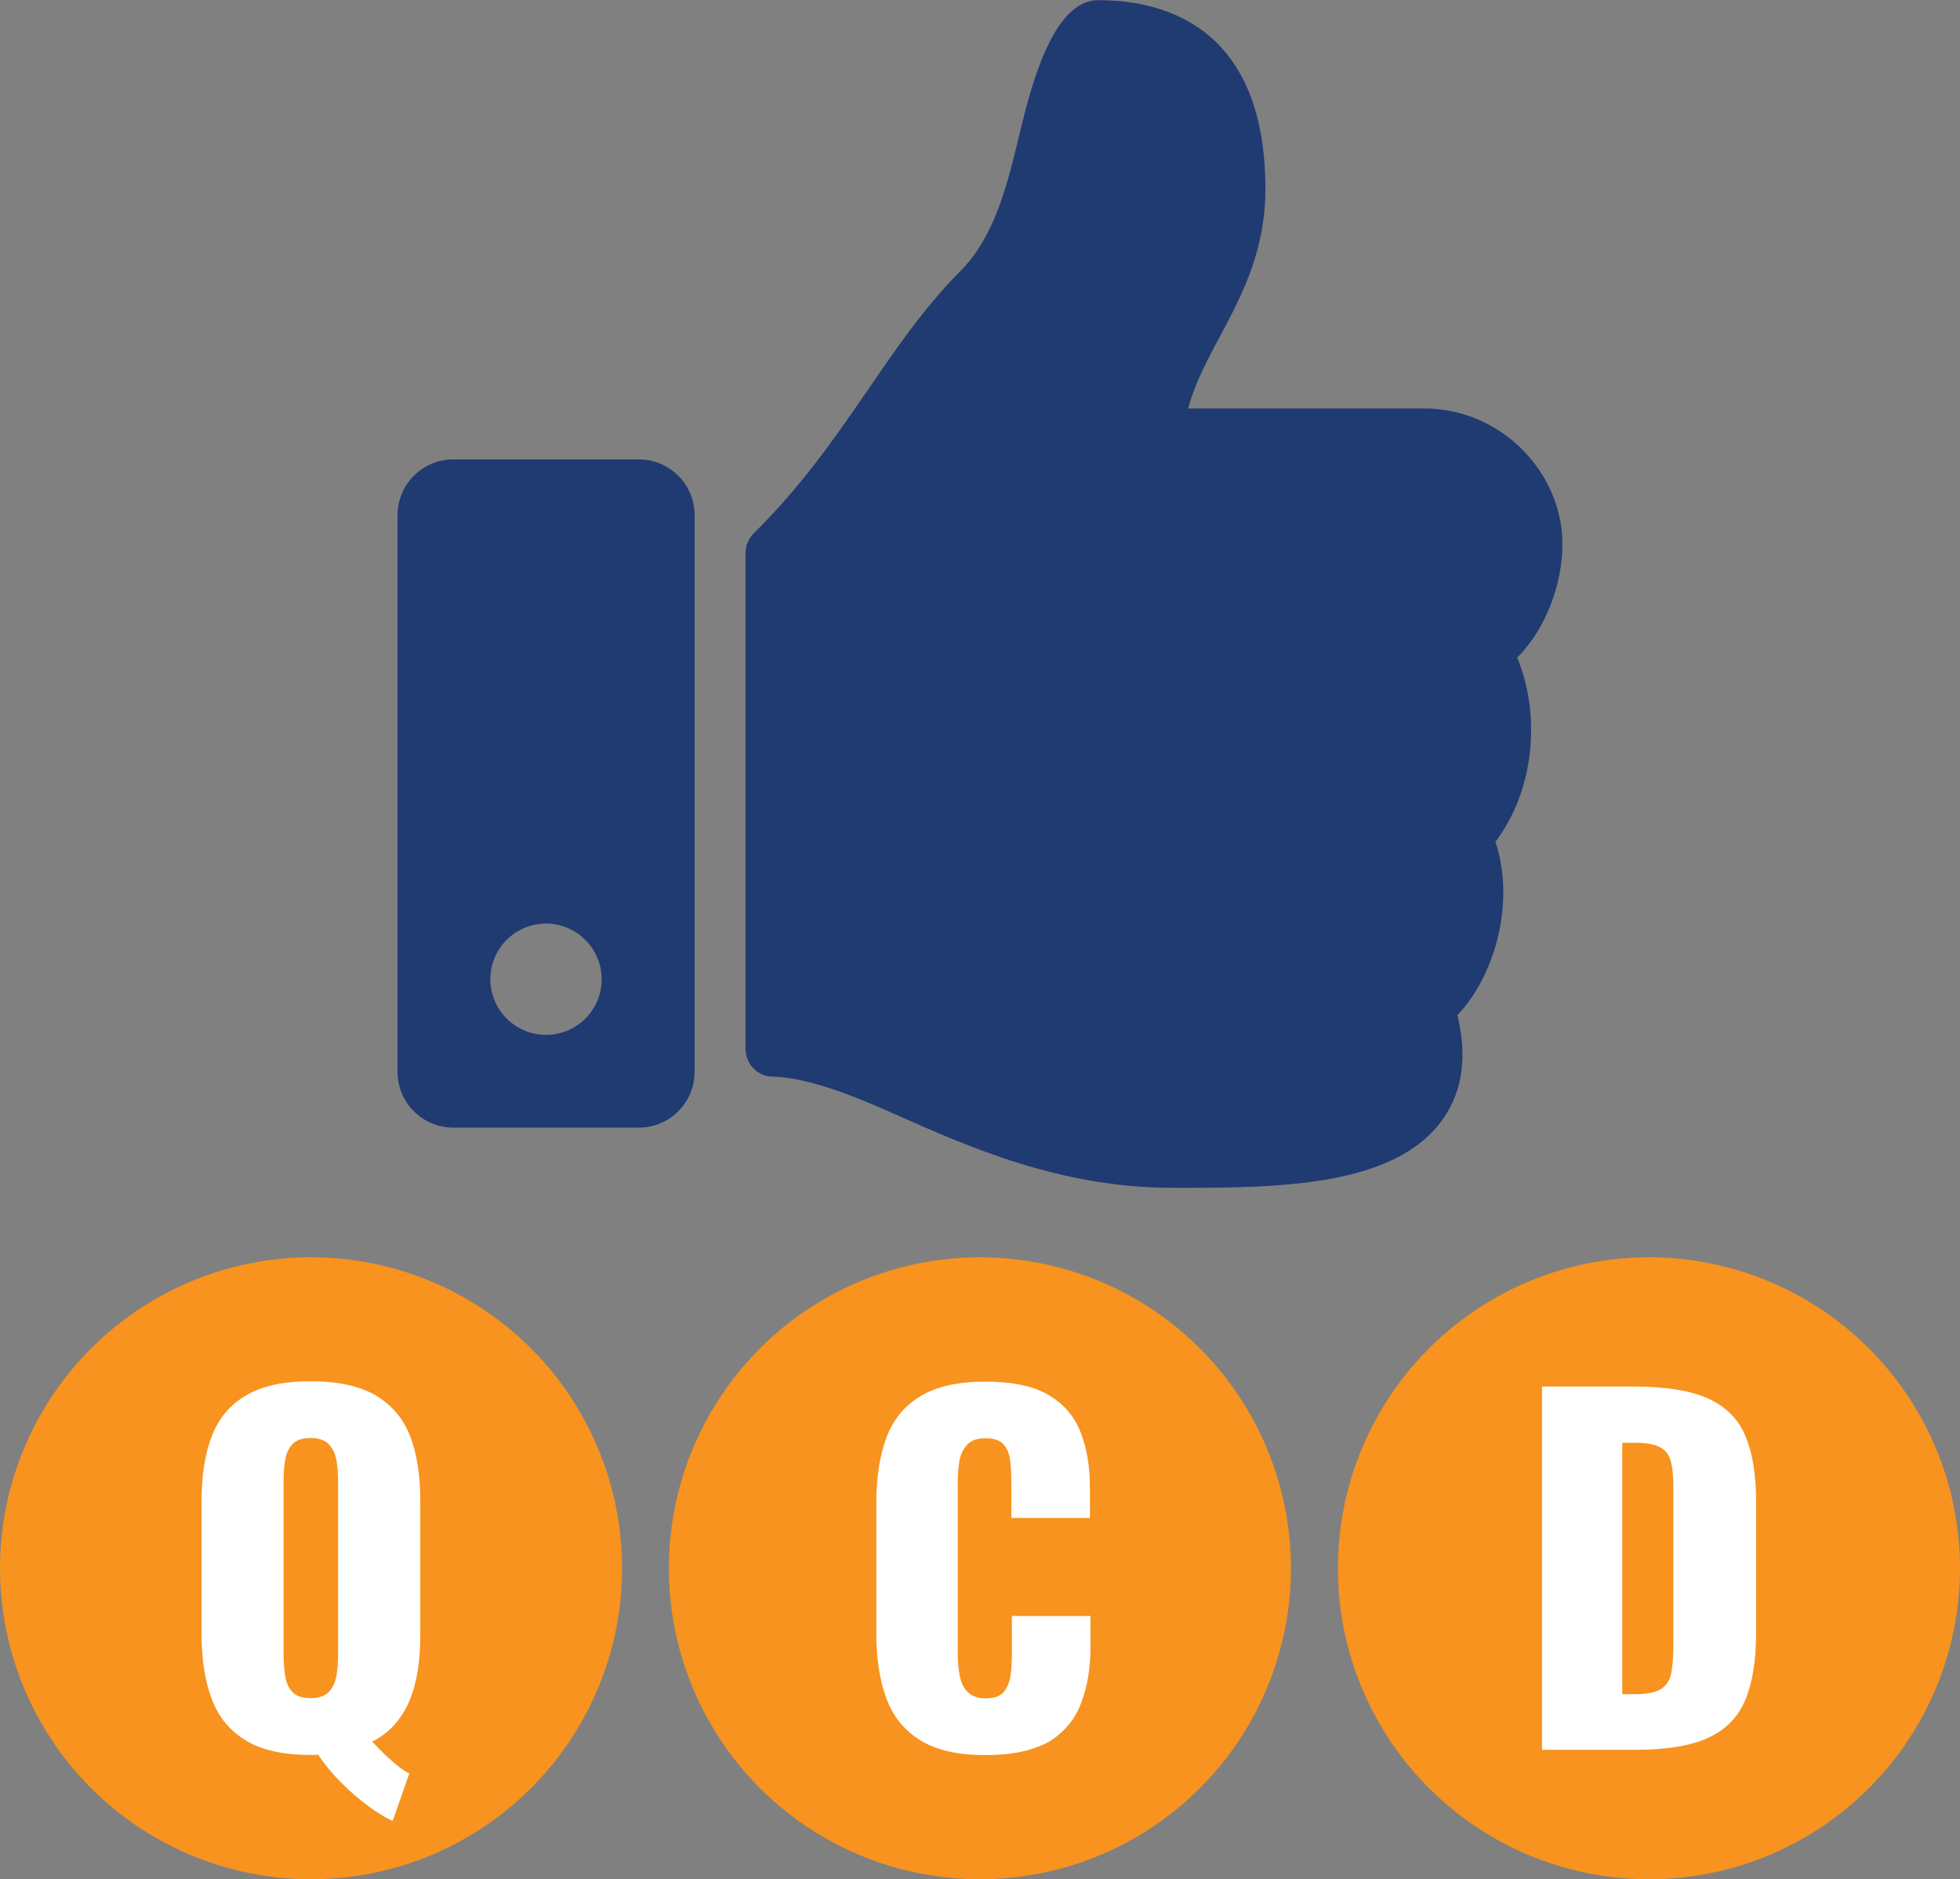
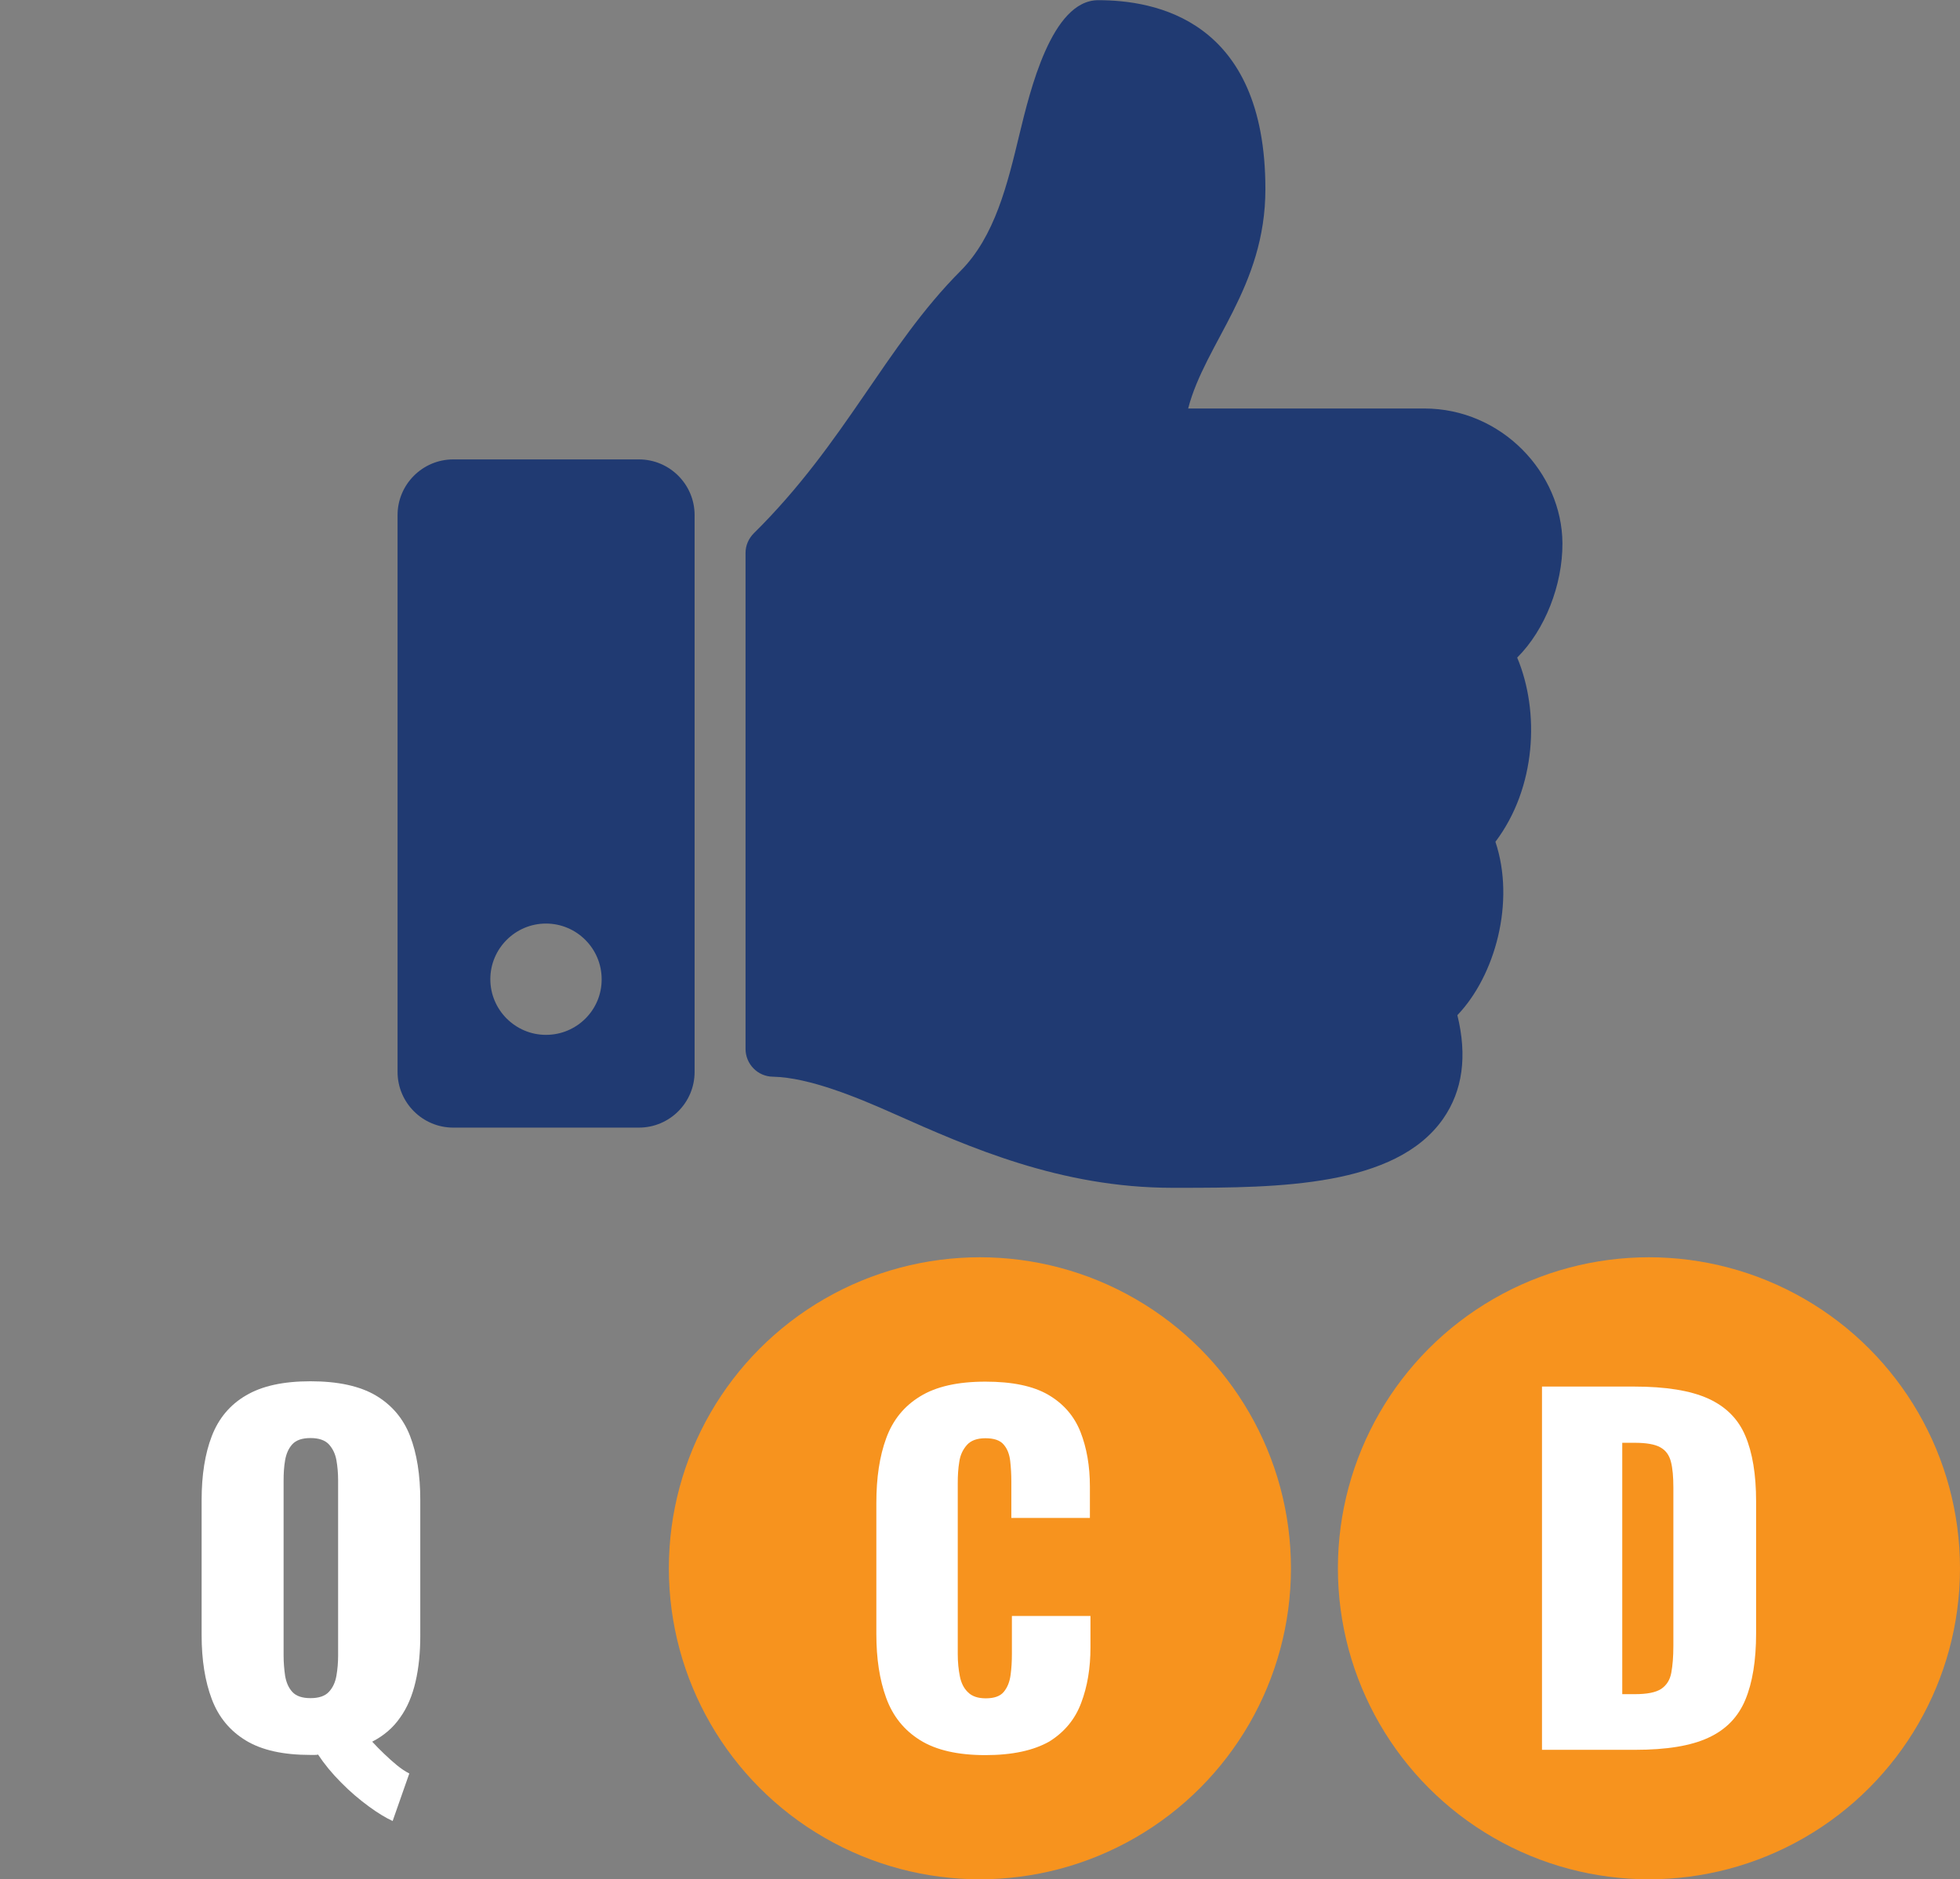
<svg xmlns="http://www.w3.org/2000/svg" version="1.1" id="_x2014_饑x5F_1" x="0px" y="0px" width="1035.3px" height="992.8px" viewBox="0 0 1035.3 992.8" style="enable-background:new 0 0 1035.3 992.8;" xml:space="preserve">
  <rect x="0" y="0" width="1035.3" height="992.8" fill="#808080" stroke="none" />
  <style type="text/css">
	.st0{fill:#F7931E;}
	.st1{fill:#FFFFFF;}
	.st2{fill:#203A72;}
</style>
  <g>
    <circle class="st0" cx="517.6" cy="828.5" r="164.3" />
-     <circle class="st0" cx="164.3" cy="828.5" r="164.3" />
    <circle class="st0" cx="871" cy="828.5" r="164.3" />
    <path class="st1" d="M207.4,962c-3.5-1.6-7.7-4.1-12.6-7.7c-4.9-3.6-9.8-7.7-14.6-12.6c-4.8-4.8-8.9-9.8-12.2-14.8   c-0.6,0.2-1.3,0.2-1.9,0.2c-0.6,0-1.3,0-2.1,0c-14.4,0-25.7-2.5-34.1-7.6c-8.4-5.1-14.4-12.3-18-21.8c-3.6-9.5-5.4-20.8-5.4-33.9   v-71.3c0-13.3,1.8-24.6,5.4-33.9c3.6-9.3,9.6-16.5,18-21.4c8.4-5,19.7-7.5,34.1-7.5c14.5,0,26,2.5,34.5,7.5   c8.4,5,14.5,12.1,18.1,21.4c3.6,9.3,5.4,20.6,5.4,33.9V864c0,9-0.8,17.1-2.5,24.4c-1.7,7.3-4.3,13.6-8.1,18.9   c-3.7,5.4-8.6,9.6-14.8,12.8c2,2.2,4.2,4.4,6.4,6.5c2.2,2.1,4.4,4.1,6.6,5.9c2.2,1.8,4.4,3.3,6.6,4.4L207.4,962z M164,897.1   c4.4,0,7.7-1.1,9.7-3.3c2.1-2.2,3.4-5.1,4-8.5c0.6-3.5,0.9-7,0.9-10.7v-92.4c0-3.8-0.3-7.4-0.9-10.8c-0.6-3.4-2-6.2-4-8.4   c-2.1-2.2-5.3-3.3-9.7-3.3c-4.4,0-7.6,1.1-9.6,3.3c-2,2.2-3.2,5-3.8,8.4c-0.6,3.4-0.8,7-0.8,10.8v92.4c0,3.6,0.3,7.2,0.8,10.7   c0.6,3.5,1.8,6.3,3.8,8.5C156.4,896,159.6,897.1,164,897.1z" />
    <path class="st1" d="M520.5,927.2c-14.5,0-26-2.6-34.5-7.9c-8.5-5.3-14.4-12.7-17.9-22.3c-3.5-9.6-5.2-20.8-5.2-33.8v-69.2   c0-13.3,1.7-24.7,5.2-34.2c3.5-9.6,9.4-16.9,17.9-22.1c8.4-5.2,19.9-7.8,34.5-7.8c14.2,0,25.3,2.3,33.3,7   c8,4.7,13.6,11.2,16.9,19.5c3.3,8.4,5,18,5,28.9v16.6h-41.5v-19.2c0-3.8-0.2-7.4-0.6-10.9c-0.4-3.5-1.5-6.4-3.4-8.6   c-1.9-2.3-5.1-3.4-9.7-3.4c-4.4,0-7.7,1.2-9.8,3.6c-2.1,2.4-3.5,5.3-4,8.9c-0.6,3.6-0.8,7.3-0.8,11.3v90.2c0,4.3,0.4,8.2,1.1,11.7   c0.7,3.6,2.1,6.4,4.3,8.5c2.1,2.1,5.2,3.2,9.4,3.2c4.4,0,7.6-1.1,9.5-3.4c1.9-2.3,3.1-5.2,3.6-8.9c0.5-3.6,0.7-7.3,0.7-11.1v-20.1   h41.5v16.6c0,10.9-1.6,20.6-4.9,29.3c-3.2,8.6-8.8,15.4-16.8,20.4C546,924.7,534.9,927.2,520.5,927.2z" />
    <path class="st1" d="M814.5,924.4V732.5h48.6c16.7,0,29.8,2.1,39.1,6.3c9.3,4.2,15.9,10.7,19.7,19.7c3.8,8.9,5.7,20.5,5.7,34.7   v69.6c0,14.4-1.9,26.1-5.7,35.2c-3.8,9.1-10.3,15.8-19.5,20c-9.2,4.3-22.1,6.4-38.7,6.4H814.5z M856.9,895h6.6   c6.5,0,11.1-0.9,14-2.8c2.8-1.9,4.6-4.7,5.3-8.5c0.7-3.8,1.1-8.5,1.1-14.2v-83.6c0-5.7-0.4-10.3-1.3-13.7c-0.9-3.5-2.7-6-5.6-7.6   c-2.8-1.6-7.4-2.4-13.7-2.4h-6.4V895z" />
    <g>
      <path class="st2" d="M337.5,242.7h-98.1c-16.2,0-29.4,13.2-29.4,29.4v294.2c0,16.2,13.2,29.4,29.4,29.4h98.1    c16.2,0,29.4-13.2,29.4-29.4V272.1C366.9,255.9,353.7,242.7,337.5,242.7z M288.4,546.7c-16.2,0-29.4-13.2-29.4-29.4    c0-16.2,13.2-29.4,29.4-29.4s29.4,13.2,29.4,29.4C317.9,533.5,304.7,546.7,288.4,546.7z" />
      <path class="st2" d="M801.4,347.4l0.1-0.1c14.6-14.6,23.9-38.3,23.8-60.3c-0.2-37.2-32.1-71.2-73-71.2H627.6    c9-34.7,40.8-63.9,40.8-115.9c0-90-58.8-99.8-88.3-99.8c-24.7,0-36.1,48.2-41.6,70.8c-6.4,26.6-13,54-31.1,72.2    c-39.8,39.9-60.7,90.7-109.2,138.6c-2.8,2.8-4.4,6.5-4.4,10.4v262c0,8,6.4,14.6,14.4,14.7c19.4,0.4,45,11.1,64.5,19.8    c38.9,17.3,87.4,38.9,146.6,38.9l3.5,0c52.4,0,114.4-0.5,139.5-36.5c10.3-14.8,12.8-33.1,7.5-54.7c20-20.9,30.7-59.9,20.1-91.6    C811.5,416.1,813.4,376,801.4,347.4z" />
    </g>
  </g>
</svg>